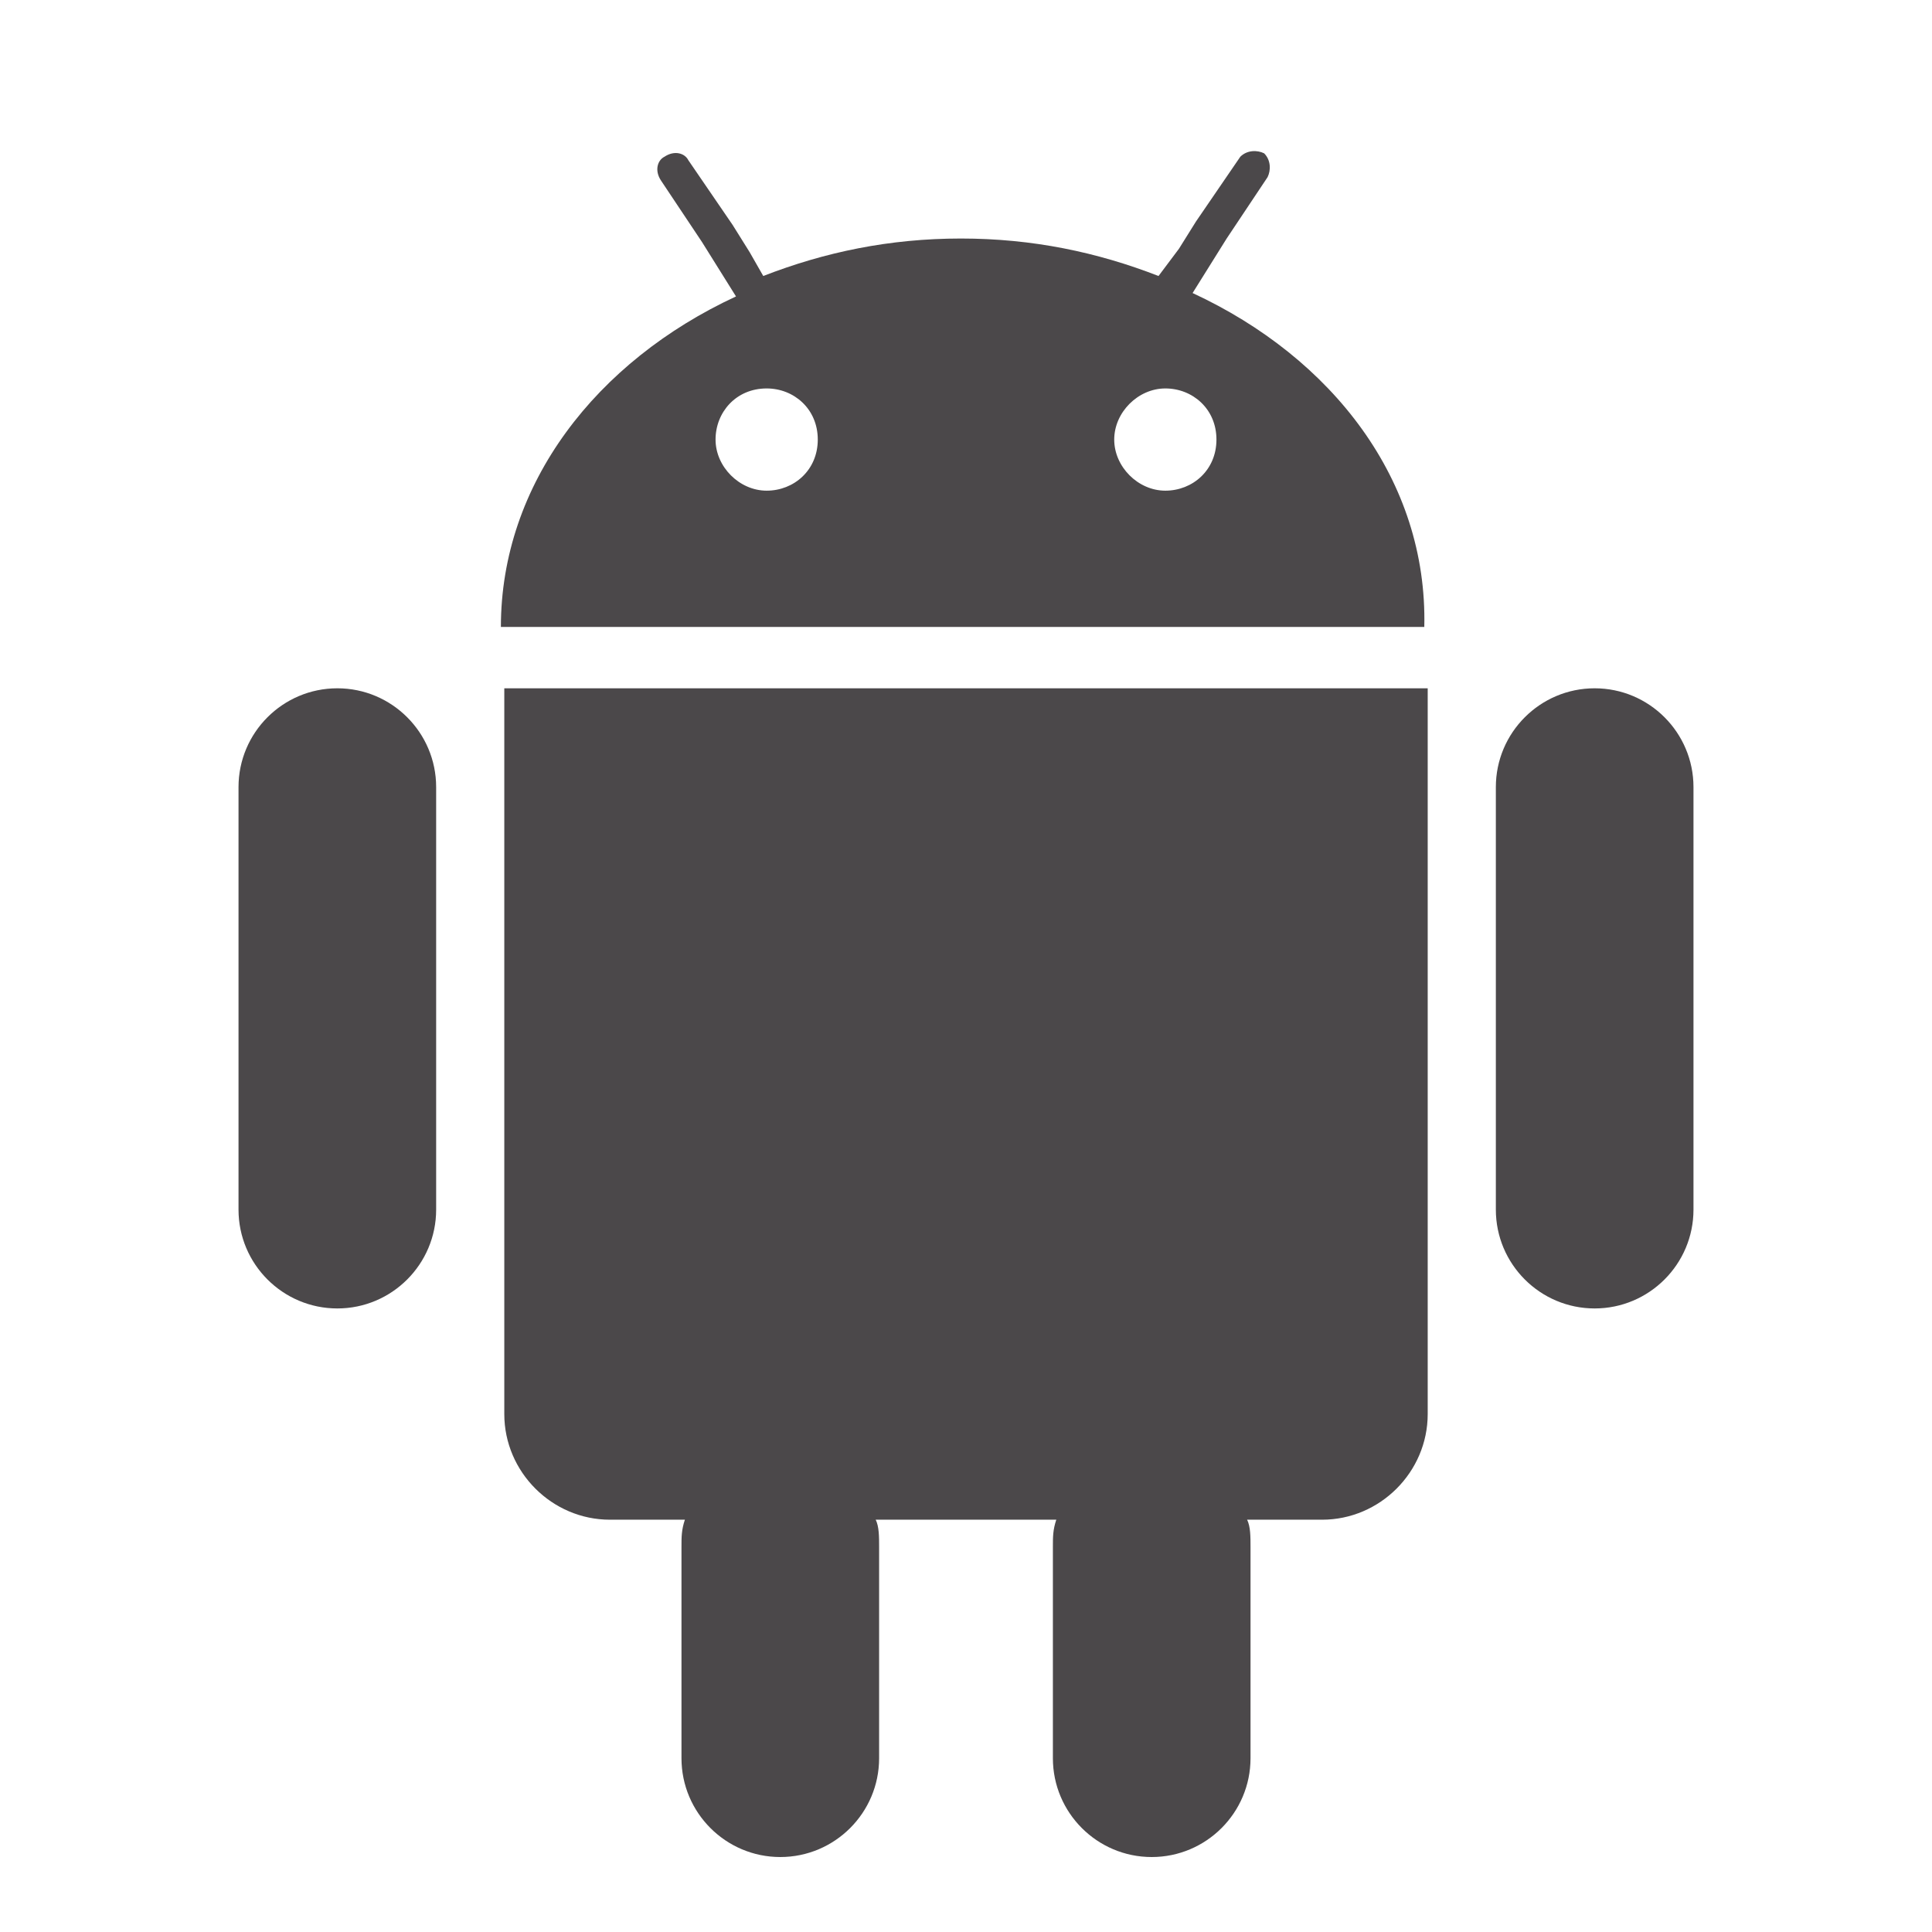
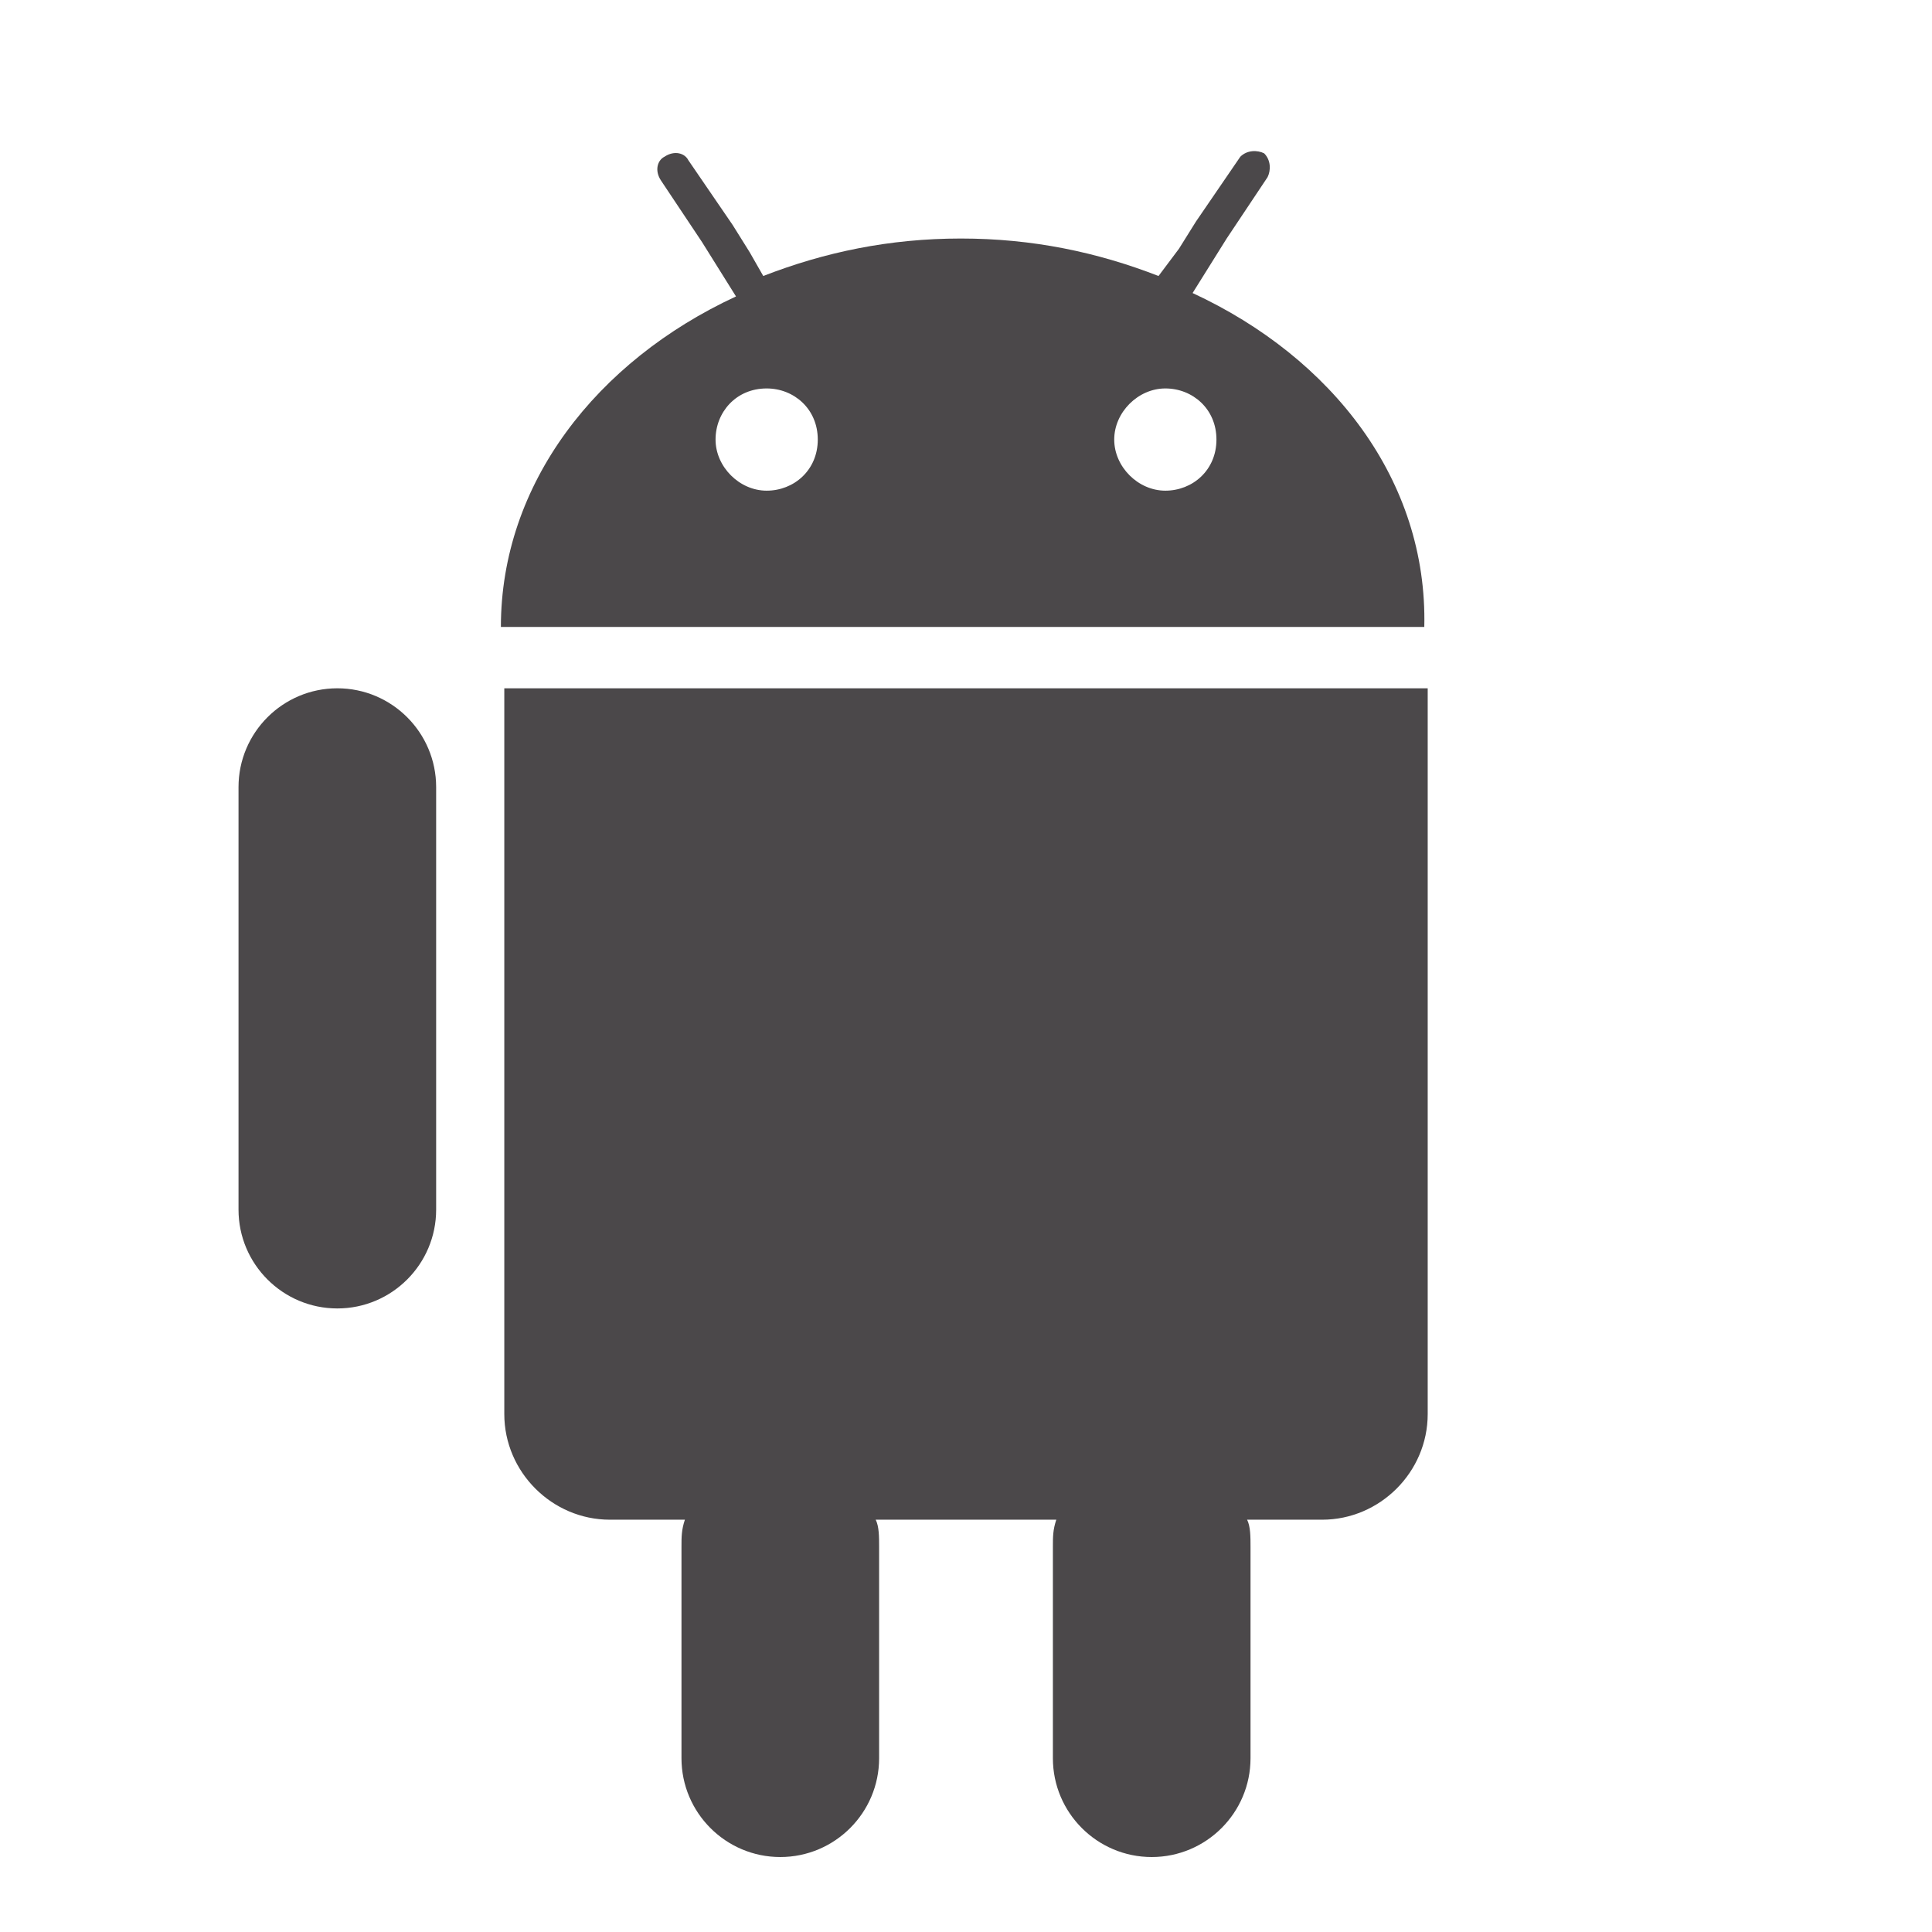
<svg xmlns="http://www.w3.org/2000/svg" version="1.1" id="android" x="0px" y="0px" viewBox="0 0 56.7 56.7" style="enable-background:new 0 0 56.7 56.7;" xml:space="preserve">
  <style type="text/css">
	.st0{fill:#4B484A;}
</style>
  <g>
    <path class="st0" d="M35,8.6l0.5-0.8l0.5-0.8l1.2-1.8c0.1-0.2,0.1-0.5-0.1-0.7c-0.2-0.1-0.5-0.1-0.7,0.1l-1.3,1.9l-0.5,0.8   l-0.6,0.8c-1.8-0.7-3.7-1.1-5.8-1.1c-2.1,0-4,0.4-5.8,1.1L22,7.4l-0.5-0.8l-1.3-1.9c-0.1-0.2-0.4-0.3-0.7-0.1   c-0.2,0.1-0.3,0.4-0.1,0.7l1.2,1.8l0.5,0.8l0.5,0.8c-4.1,1.9-6.9,5.5-6.9,9.7h27.1C41.9,14.1,39.1,10.5,35,8.6z M22.5,14.4   c-0.8,0-1.5-0.7-1.5-1.5s0.6-1.5,1.5-1.5c0.8,0,1.5,0.6,1.5,1.5S23.3,14.4,22.5,14.4z M34.2,14.4c-0.8,0-1.5-0.7-1.5-1.5   s0.7-1.5,1.5-1.5c0.8,0,1.5,0.6,1.5,1.5S35,14.4,34.2,14.4z" />
    <path class="st0" d="M15,20.2h-0.2v2.4v2v16.9c0,1.7,1.4,3.1,3.1,3.1h2.2c-0.1,0.3-0.1,0.5-0.1,0.8v0.2v1v5c0,1.6,1.3,2.9,2.9,2.9   s2.9-1.3,2.9-2.9v-5v-1v-0.2c0-0.3,0-0.6-0.1-0.8H31c-0.1,0.3-0.1,0.5-0.1,0.8v0.2v1v5c0,1.6,1.3,2.9,2.9,2.9s2.9-1.3,2.9-2.9v-5   v-1v-0.2c0-0.3,0-0.6-0.1-0.8h2.2c1.7,0,3.1-1.4,3.1-3.1V24.6v-2v-2.4h-0.2C41.7,20.2,15,20.2,15,20.2z" />
    <path class="st0" d="M9.9,20.2c-1.6,0-2.9,1.3-2.9,2.9v12.4c0,1.6,1.3,2.9,2.9,2.9c1.6,0,2.9-1.3,2.9-2.9V23.1   C12.8,21.5,11.5,20.2,9.9,20.2z" />
-     <path class="st0" d="M46.8,20.2c-1.6,0-2.9,1.3-2.9,2.9v12.4c0,1.6,1.3,2.9,2.9,2.9c1.6,0,2.9-1.3,2.9-2.9V23.1   C49.7,21.5,48.4,20.2,46.8,20.2z" />
  </g>
</svg>